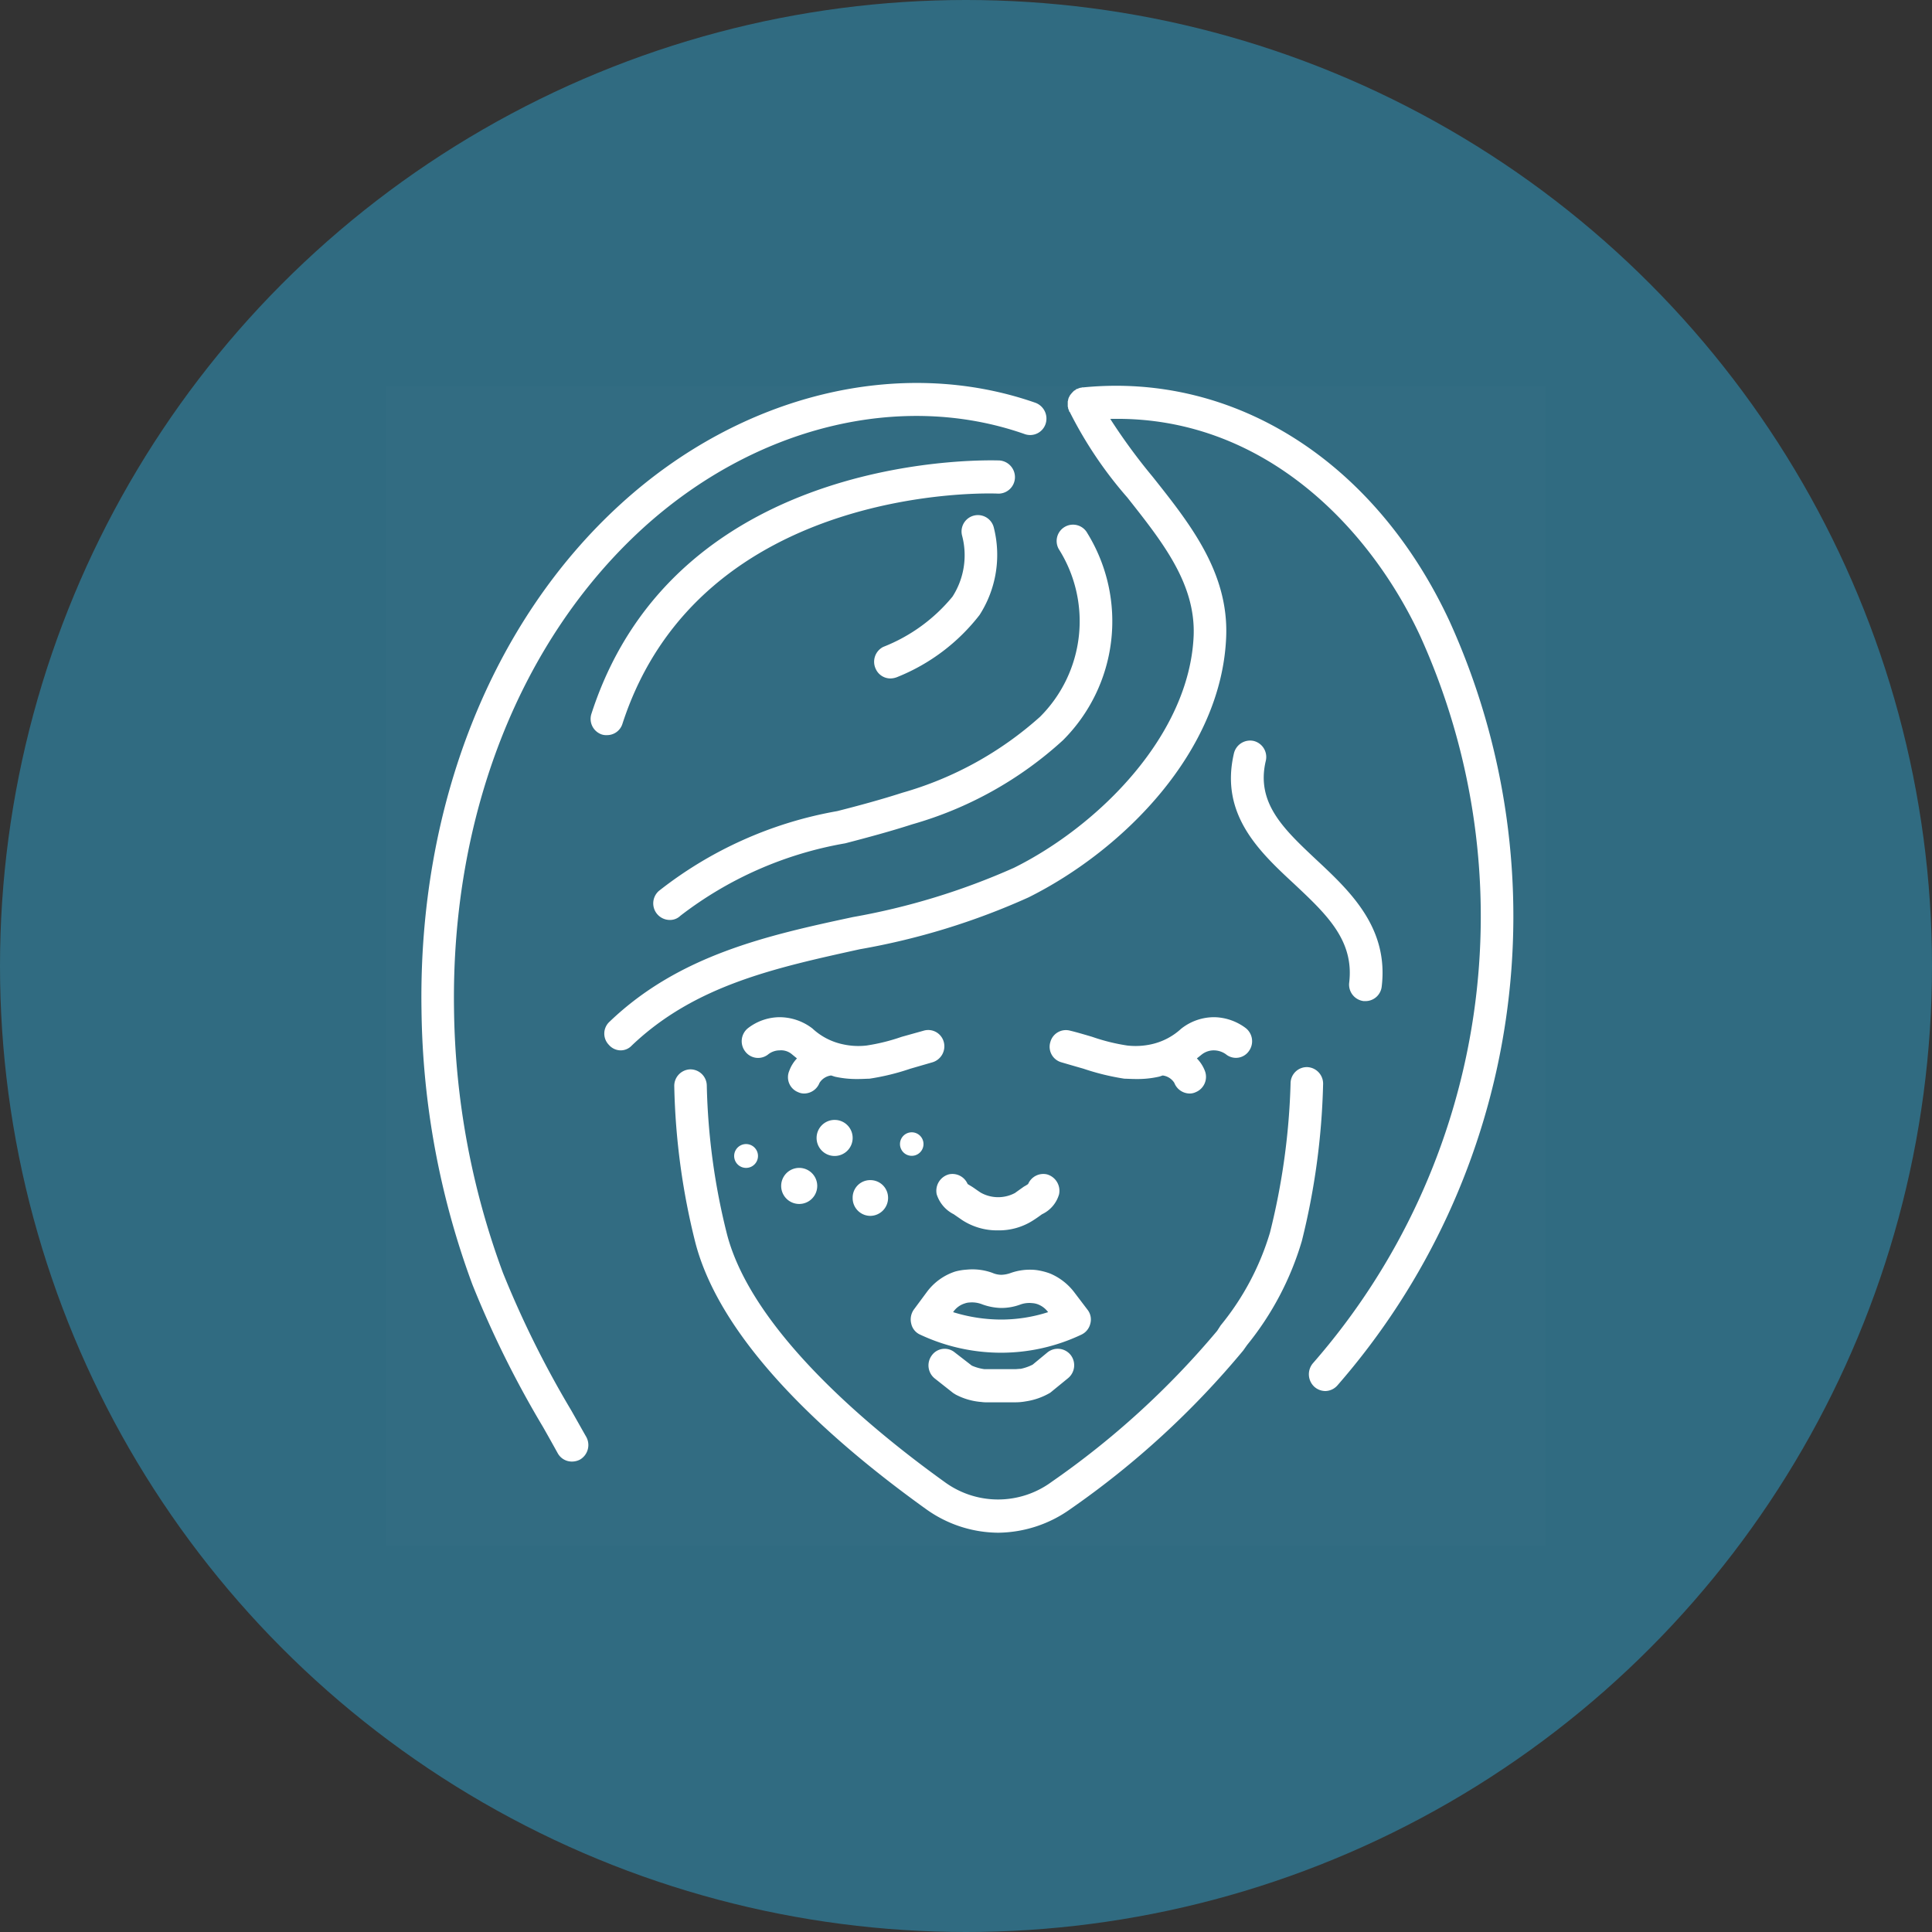
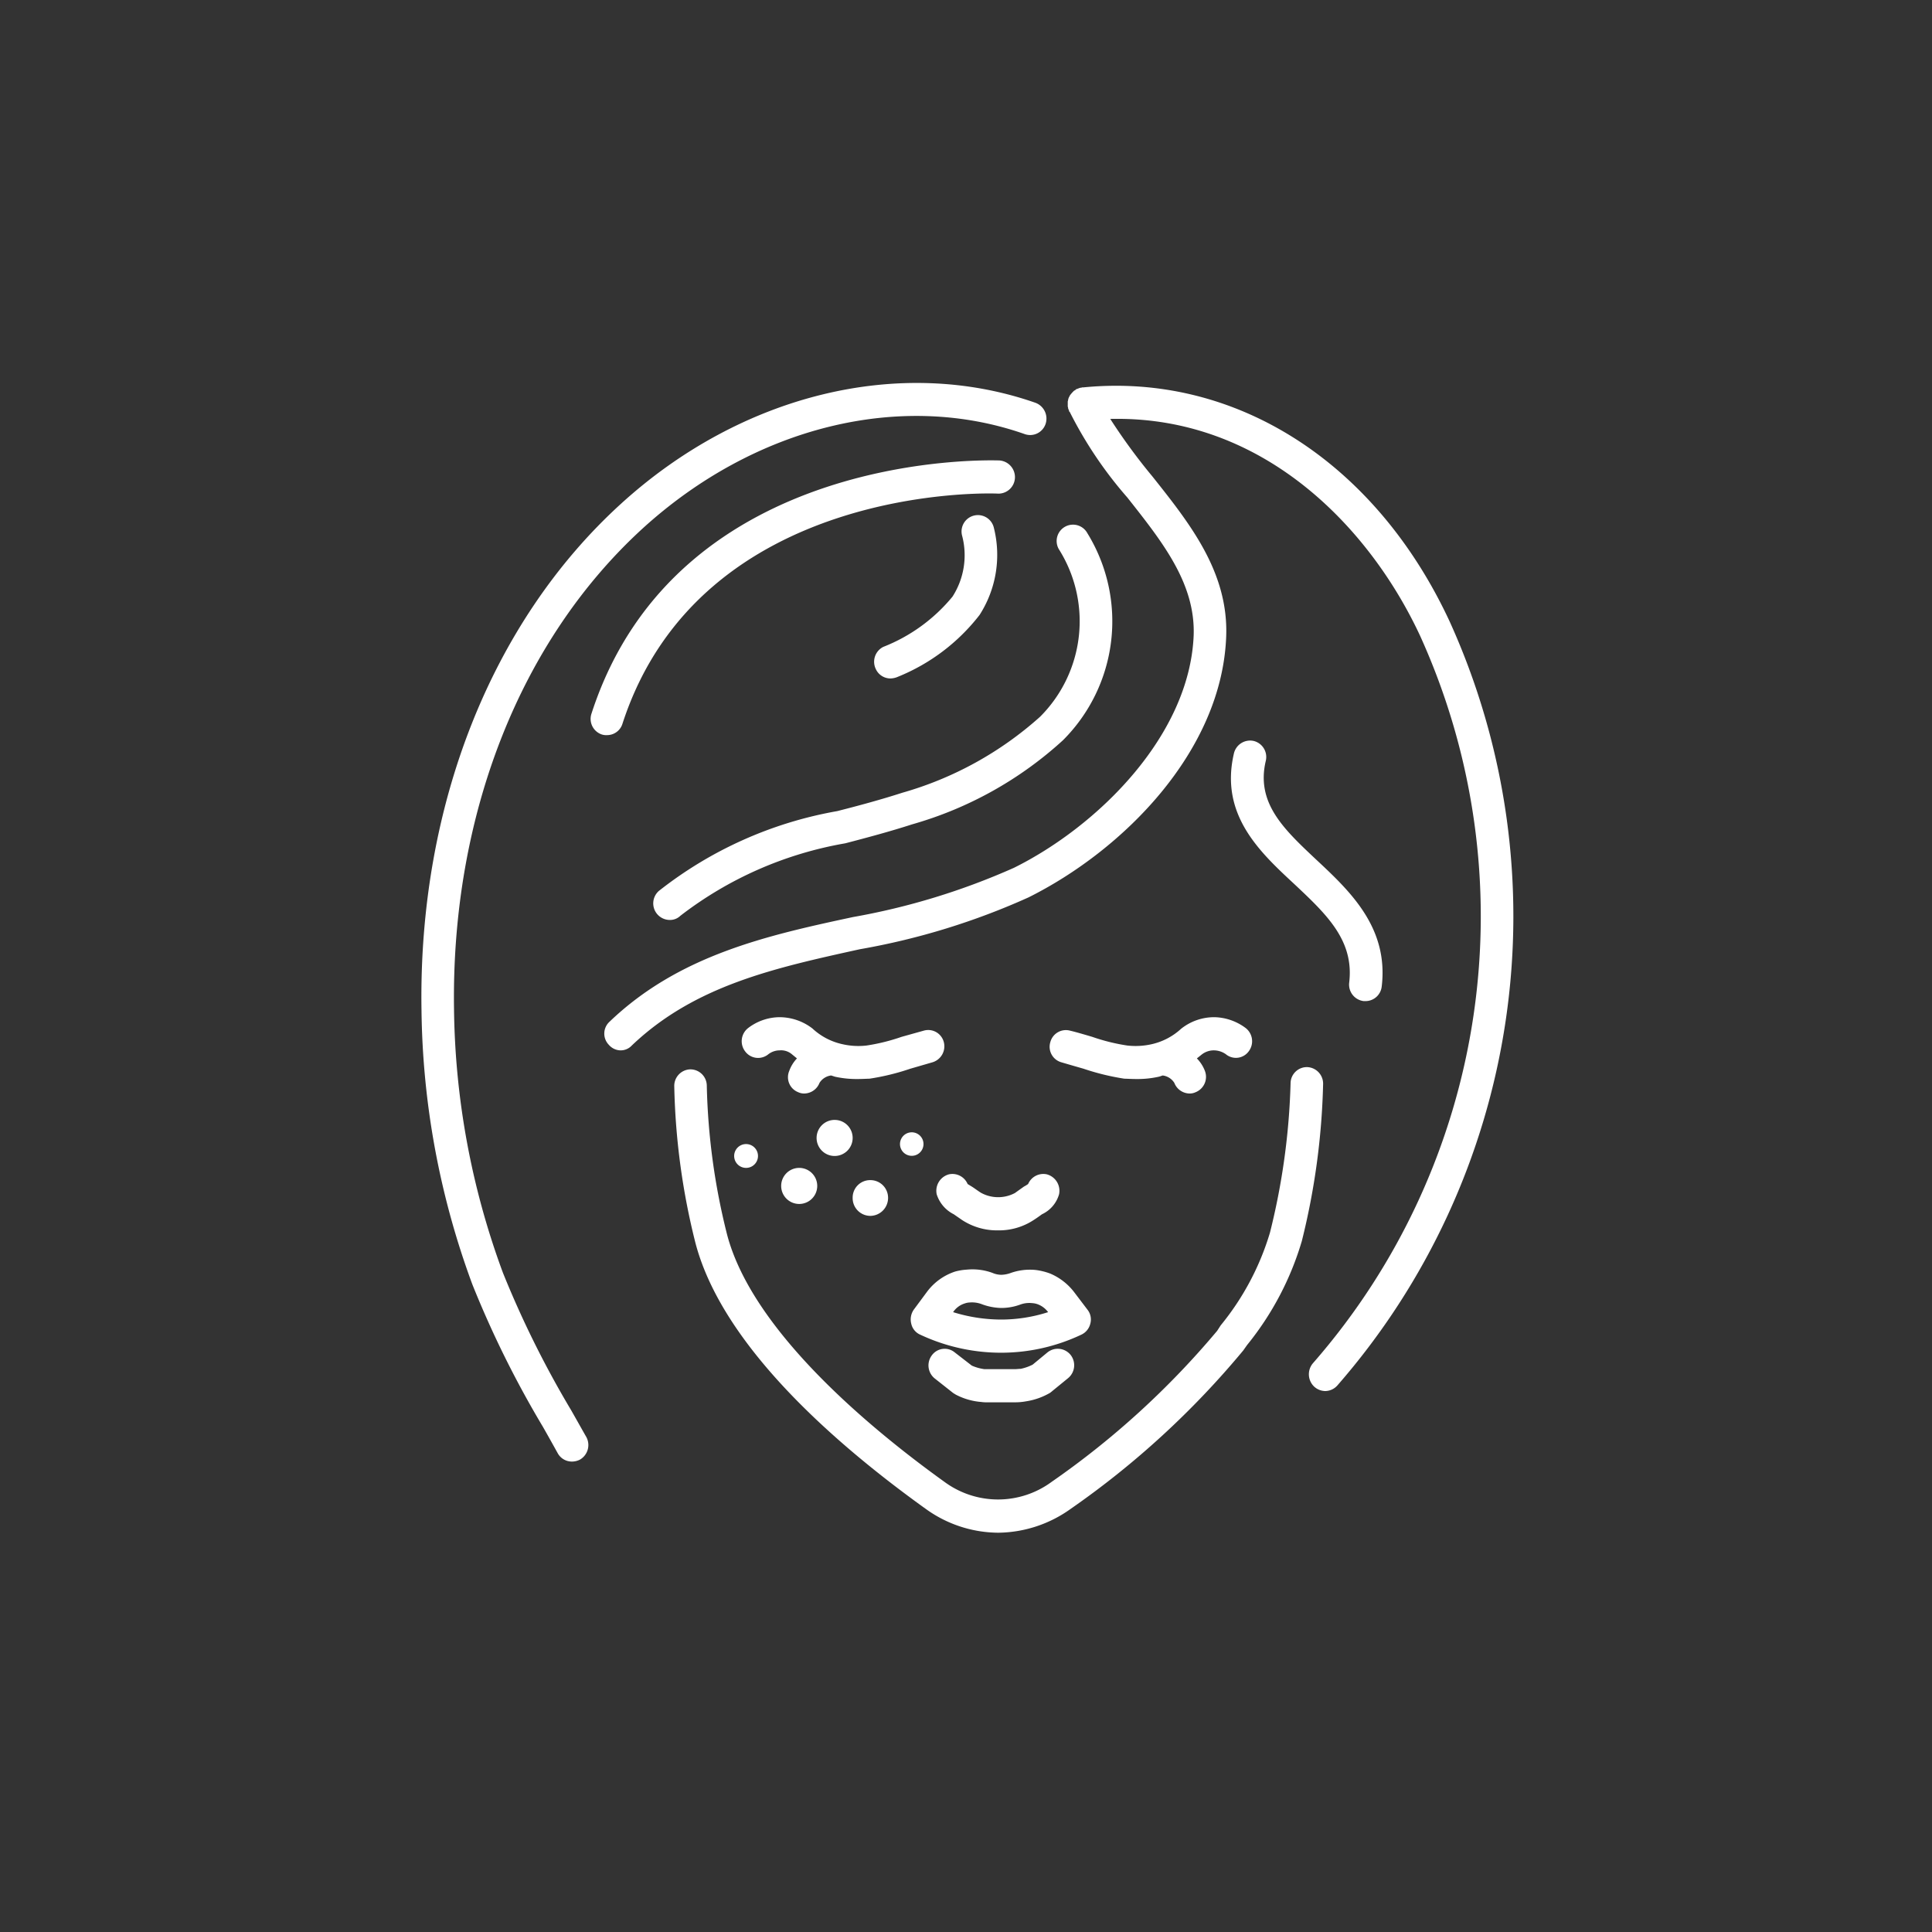
<svg xmlns="http://www.w3.org/2000/svg" id="icn_fee02.svg" width="60" height="60" viewBox="0 0 60 60">
  <rect x="0" y="0" width="60" height="60" fill="#333333" stroke="none" />
  <defs>
    <style>
      .cls-1 {
        fill: #306b81;
      }

      .cls-2, .cls-3 {
        fill: #fff;
        fill-rule: evenodd;
      }

      .cls-2 {
        fill-opacity: 0.01;
      }
    </style>
  </defs>
-   <circle id="楕円形_1291" data-name="楕円形 1291" class="cls-1" cx="30" cy="30" r="30" />
-   <path id="長方形_722" data-name="長方形 722" class="cls-2" d="M1194.99,1977h36v36h-36v-36Z" transform="translate(-1183 -1965)" />
  <path id="シェイプ_1291" data-name="シェイプ 1291" class="cls-3" d="M1216.86,2006.11a0.49,0.49,0,0,0-.09-0.44l-0.41-.54a1.838,1.838,0,0,0-.75-0.58,1.977,1.977,0,0,0-.45-0.11,1.788,1.788,0,0,0-.79.1,0.912,0.912,0,0,1-.27.05,0.706,0.706,0,0,1-.28-0.06,1.813,1.813,0,0,0-.8-0.1,1.748,1.748,0,0,0-.36.06,1.785,1.785,0,0,0-.88.64l-0.4.54a0.532,0.532,0,0,0-.08.44,0.482,0.482,0,0,0,.28.34,5.917,5.917,0,0,0,2.5.56h0.02a5.829,5.829,0,0,0,2.48-.56A0.506,0.506,0,0,0,1216.86,2006.11Zm-2.76-.13a5.052,5.052,0,0,1-1.5-.23,0.667,0.667,0,0,1,.36-0.27,0.507,0.507,0,0,1,.15-0.03,0.866,0.866,0,0,1,.4.06,1.849,1.849,0,0,0,.57.11,1.7,1.7,0,0,0,.59-0.1,0.824,0.824,0,0,1,.39-0.05,0.6,0.6,0,0,1,.18.04,0.708,0.708,0,0,1,.31.24A4.778,4.778,0,0,1,1214.1,2005.98Zm1.43,1.02-0.46.38a1.474,1.474,0,0,1-.37.13c-0.06,0-.12.01-0.17,0.01h-0.96a1.428,1.428,0,0,1-.39-0.11l-0.53-.41a0.491,0.491,0,0,0-.71.09,0.52,0.52,0,0,0,.09.72l0.57,0.45c0.03,0.02.05,0.03,0.08,0.05a2.047,2.047,0,0,0,.8.23,1.087,1.087,0,0,0,.18.01h0.87a1.841,1.841,0,0,0,.33-0.03,2.1,2.1,0,0,0,.76-0.27c0.02-.02.04-0.03,0.06-0.05l0.49-.4a0.519,0.519,0,0,0,.08-0.72A0.511,0.511,0,0,0,1215.53,2007Zm-14.79,1.8a30.846,30.846,0,0,1-2.12-4.27,24.363,24.363,0,0,1-1.52-8.19c-0.09-6.01,2.05-11.45,5.86-14.93,3.47-3.16,8.01-4.28,11.86-2.93a0.505,0.505,0,0,0,.65-0.31,0.524,0.524,0,0,0-.31-0.66c-4.2-1.47-9.14-.27-12.88,3.14-4.03,3.67-6.29,9.4-6.19,15.71a25.335,25.335,0,0,0,1.58,8.53,31.338,31.338,0,0,0,2.19,4.42c0.16,0.28.31,0.55,0.46,0.82a0.5,0.5,0,0,0,.44.26,0.542,0.542,0,0,0,.25-0.06,0.523,0.523,0,0,0,.2-0.7C1201.05,2009.35,1200.9,2009.08,1200.74,2008.8Zm21.19-20.79a0.517,0.517,0,0,0-.61.39c-0.44,1.89.78,3.04,1.87,4.05,1,0.94,1.87,1.75,1.71,3.07a0.516,0.516,0,0,0,.45.57h0.06a0.507,0.507,0,0,0,.5-0.45c0.22-1.83-.98-2.96-2.03-3.94-1.01-.95-1.88-1.76-1.57-3.07A0.513,0.513,0,0,0,1221.93,1988.01Zm6.09-3.71c-2.3-4.95-6.65-7.73-11.37-7.27h-0.04c-0.01,0-.02.01-0.03,0.01a0.109,0.109,0,0,0-.05.01,0.106,0.106,0,0,0-.05.02,0.037,0.037,0,0,0-.03.01h-0.01a0.1,0.1,0,0,0-.05.04,0.076,0.076,0,0,0-.04.02,1.054,1.054,0,0,0-.13.15,0.076,0.076,0,0,1-.02.04c-0.01.02-.01,0.03-0.02,0.05a0.433,0.433,0,0,0-.01.05c0,0.01-.01.03-0.01,0.04v0.16a0.075,0.075,0,0,1,.01.05c0.01,0.02.01,0.03,0.02,0.05s0.01,0.02.01,0.03,0.01,0.02.01,0.03h0.01a12.662,12.662,0,0,0,1.79,2.66c1.09,1.38,2.12,2.67,2.06,4.29-0.13,3.11-2.98,5.92-5.58,7.21a21.454,21.454,0,0,1-5,1.53c-2.66.57-5.4,1.18-7.56,3.25a0.5,0.5,0,0,0-.02.72,0.491,0.491,0,0,0,.36.17,0.469,0.469,0,0,0,.35-0.15c1.96-1.87,4.45-2.41,7.08-2.99a21.883,21.883,0,0,0,5.24-1.61c2.95-1.47,6-4.54,6.14-8.09,0.08-2-1.12-3.51-2.28-4.97a18.284,18.284,0,0,1-1.32-1.8c4.72-.11,8.04,3.34,9.62,6.73a21.082,21.082,0,0,1-3.32,22.59,0.529,0.529,0,0,0,.03.73,0.518,0.518,0,0,0,.35.14,0.512,0.512,0,0,0,.37-0.17A22.16,22.16,0,0,0,1228.02,1984.3Zm-12.72,2.96a10.852,10.852,0,0,1-4.28,2.36c-0.65.21-1.35,0.4-2.02,0.57a12.419,12.419,0,0,0-5.54,2.48,0.515,0.515,0,0,0,.34.9,0.46,0.46,0,0,0,.33-0.13,11.621,11.621,0,0,1,5.12-2.25c0.69-.18,1.4-0.37,2.08-0.59a11.665,11.665,0,0,0,4.68-2.61,5.219,5.219,0,0,0,.76-6.43,0.508,0.508,0,1,0-.89.49A4.193,4.193,0,0,1,1215.3,1987.26Zm-4.87-2.17a0.517,0.517,0,0,0-.23.69,0.5,0.5,0,0,0,.45.29,0.593,0.593,0,0,0,.23-0.05,6.1,6.1,0,0,0,2.54-1.92,3.45,3.45,0,0,0,.44-2.73,0.508,0.508,0,1,0-.98.27,2.378,2.378,0,0,1-.3,1.89A5.27,5.27,0,0,1,1210.43,1985.09Zm-8.1,2.39c2.44-7.52,11.56-7.16,11.66-7.15a0.513,0.513,0,0,0,.53-0.49,0.52,0.52,0,0,0-.48-0.54c-0.1,0-9.99-.42-12.67,7.86a0.51,0.51,0,0,0,.32.65,0.44,0.44,0,0,0,.16.02A0.5,0.5,0,0,0,1202.33,1987.48Zm21.27,10.66a0.506,0.506,0,0,0-.52.5,21.384,21.384,0,0,1-.64,4.64,8.283,8.283,0,0,1-1.53,2.88l-0.11.17a26.124,26.124,0,0,1-5.14,4.69,2.805,2.805,0,0,1-3.33,0c-2.17-1.56-5.95-4.63-6.75-7.68a20.629,20.629,0,0,1-.63-4.63,0.51,0.51,0,0,0-.51-0.5h-0.01a0.513,0.513,0,0,0-.49.53,21.619,21.619,0,0,0,.66,4.87c0.84,3.19,4.35,6.24,7.15,8.25a3.88,3.88,0,0,0,2.25.74,3.926,3.926,0,0,0,2.25-.74,26.9,26.9,0,0,0,5.36-4.92l0.12-.17a9.29,9.29,0,0,0,1.7-3.23,22.2,22.2,0,0,0,.66-4.86A0.515,0.515,0,0,0,1223.6,1998.14Zm-8.67,3.63a1.055,1.055,0,0,1-.13.08c-0.07.05-.17,0.12-0.28,0.2a1.108,1.108,0,0,1-1.06-.01c-0.11-.07-0.2-0.14-0.28-0.19-0.05-.03-0.1-0.06-0.13-0.08a0.513,0.513,0,0,0-.58-0.3,0.529,0.529,0,0,0-.38.62,1.048,1.048,0,0,0,.53.62c0.07,0.05.16,0.11,0.26,0.18a1.98,1.98,0,0,0,1.11.32,1.957,1.957,0,0,0,1.11-.32c0.11-.07.19-0.13,0.26-0.18a0.986,0.986,0,0,0,.53-0.62,0.529,0.529,0,0,0-.38-0.62A0.513,0.513,0,0,0,1214.93,2001.77Zm-3.25-4.76-0.68.19a6.034,6.034,0,0,1-1.09.27,2.214,2.214,0,0,1-.74-0.04,1.989,1.989,0,0,1-.94-0.49,1.678,1.678,0,0,0-1.04-.35,1.627,1.627,0,0,0-.96.34,0.519,0.519,0,0,0-.09.72,0.5,0.5,0,0,0,.71.1,0.579,0.579,0,0,1,.36-0.13,0.52,0.52,0,0,1,.37.11l0.17,0.14a1.112,1.112,0,0,0-.24.39,0.5,0.5,0,0,0,.28.66,0.433,0.433,0,0,0,.19.04,0.516,0.516,0,0,0,.47-0.33,0.5,0.5,0,0,1,.36-0.23c0.04,0.01.09,0.03,0.13,0.04a3.118,3.118,0,0,0,.7.07c0.15,0,.28-0.01.36-0.01a7.3,7.3,0,0,0,1.27-.31l0.69-.2a0.518,0.518,0,0,0,.35-0.63A0.5,0.5,0,0,0,1211.68,1997.01Zm8-.06a2,2,0,0,1-.92.48,2.279,2.279,0,0,1-.75.04,6.034,6.034,0,0,1-1.09-.27c-0.27-.08-0.51-0.15-0.68-0.19a0.5,0.5,0,0,0-.62.35,0.5,0.5,0,0,0,.34.63c0.17,0.05.41,0.12,0.69,0.2a7.525,7.525,0,0,0,1.27.31c0.08,0,.21.01,0.37,0.01a3.036,3.036,0,0,0,.69-0.07c0.05-.01.09-0.03,0.13-0.04a0.5,0.5,0,0,1,.36.23,0.516,0.516,0,0,0,.47.33,0.433,0.433,0,0,0,.19-0.04,0.514,0.514,0,0,0,.29-0.66,1.135,1.135,0,0,0-.25-0.39l0.15-.12a0.605,0.605,0,0,1,.39-0.13,0.653,0.653,0,0,1,.36.12,0.491,0.491,0,0,0,.71-0.09,0.52,0.52,0,0,0-.09-0.72,1.681,1.681,0,0,0-.96-0.34A1.647,1.647,0,0,0,1219.68,1996.95Zm-8,3.58a0.365,0.365,0,1,0-.73,0A0.365,0.365,0,1,0,1211.68,2000.53Zm-1.65,2.23a0.557,0.557,0,0,0,.55-0.56,0.548,0.548,0,0,0-.55-0.55,0.542,0.542,0,0,0-.55.55A0.551,0.551,0,0,0,1210.03,2002.76Zm-1.1-2.98a0.56,0.56,0,1,0,.55.56A0.559,0.559,0,0,0,1208.93,1999.78Zm-1.11,1.49a0.56,0.56,0,0,0,0,1.12A0.56,0.56,0,0,0,1207.82,2001.27Zm-2.02-.37a0.37,0.37,0,1,0,.74,0A0.37,0.37,0,1,0,1205.8,2000.9Z" transform="translate(-1183 -1965)" />
</svg>